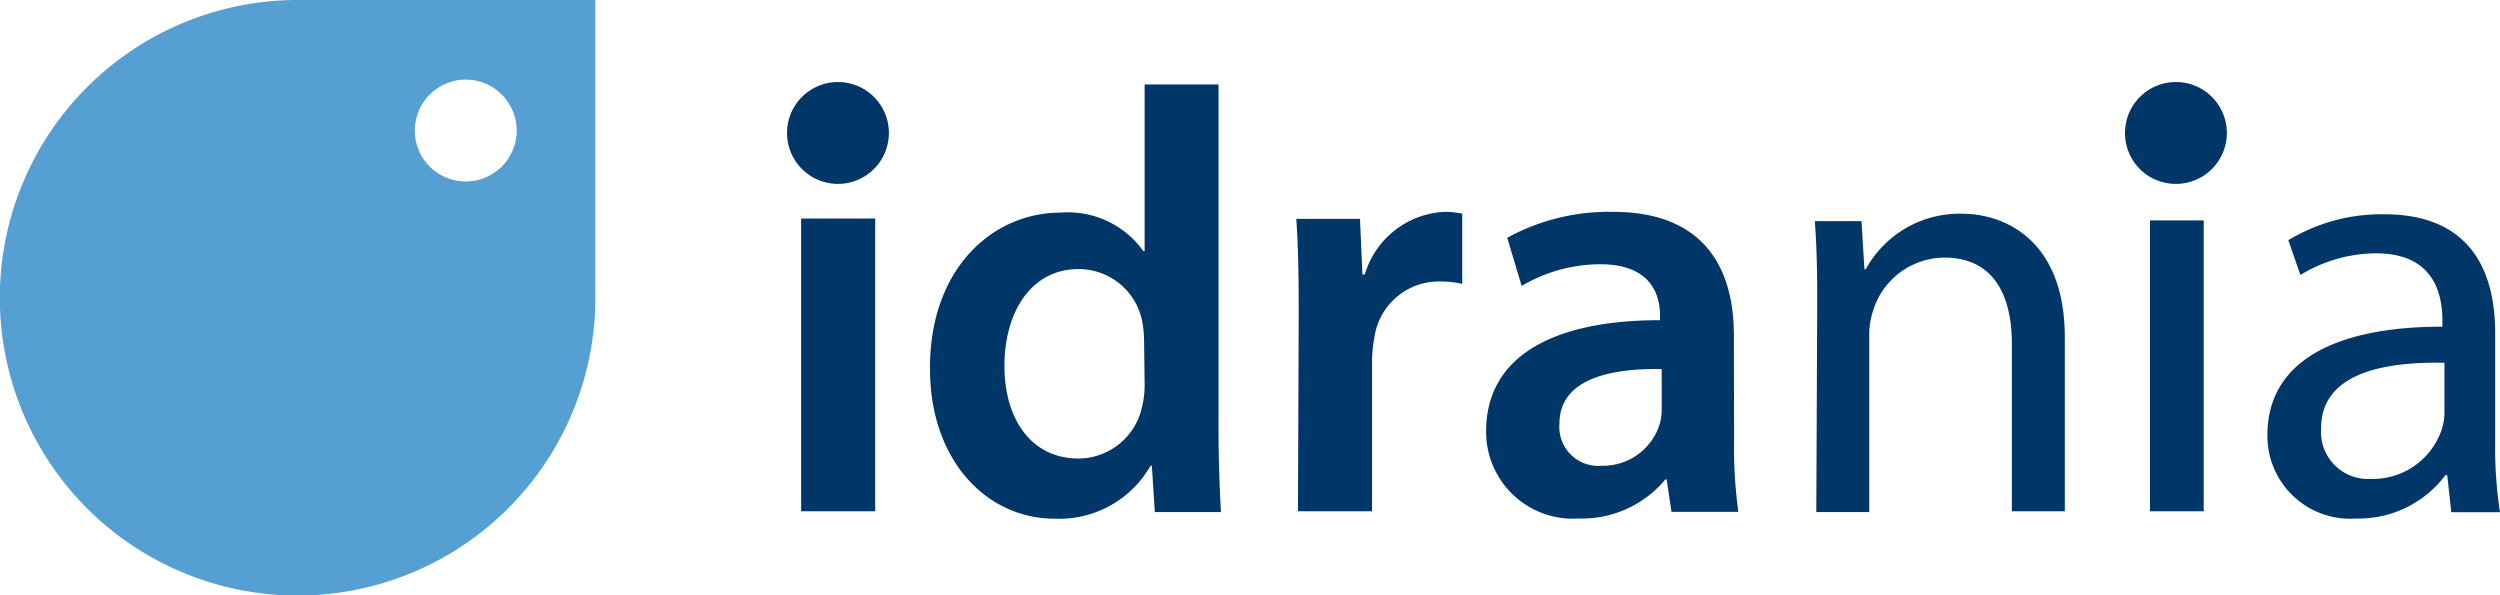
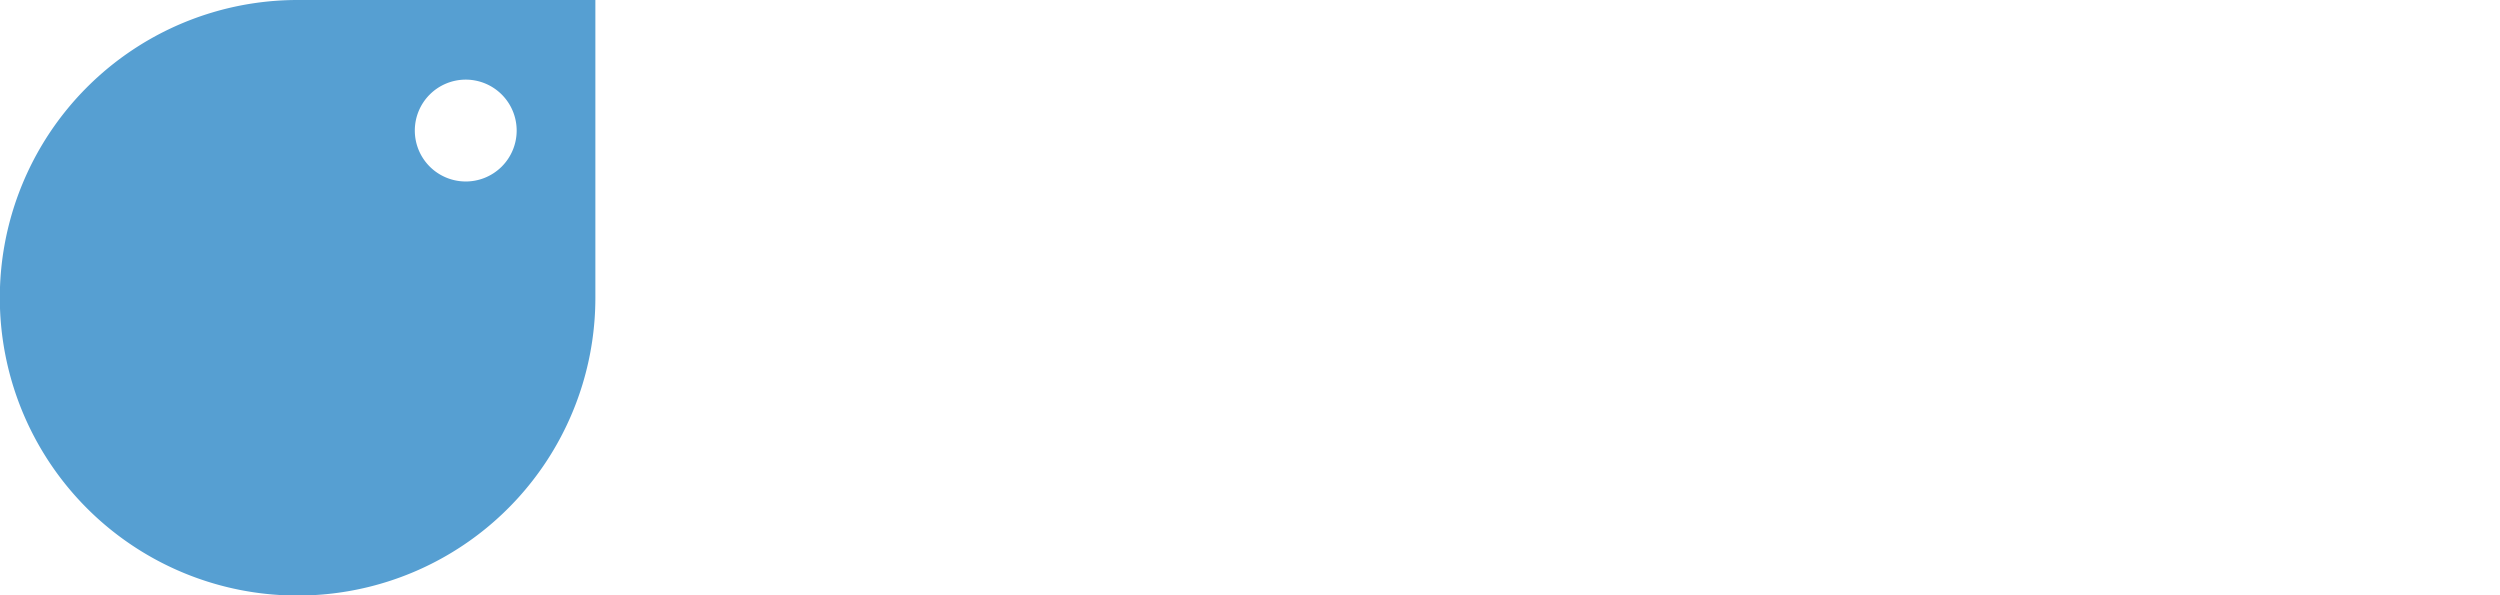
<svg xmlns="http://www.w3.org/2000/svg" width="135" height="32.15" viewBox="0 0 135 32.15">
  <defs>
    <style>.a{fill:#569fd2;}.b{fill:#003768;}</style>
  </defs>
  <title>idrania</title>
  <path class="a" d="M32.15,16.08V0H16.08A16.08,16.08,0,1,0,32.15,16.08m-7-6.28a2.75,2.75,0,1,1,2.75-2.75A2.75,2.75,0,0,1,25.1,9.8" />
-   <path class="b" d="M47.26,11.8h-4V27.61h4ZM61.81,4.56v9h-.07a5,5,0,0,0-4.45-2.08c-3.8,0-7.11,3.15-7.07,8.45,0,4.87,3,8.08,6.75,8.08a5.68,5.68,0,0,0,5.16-2.86h.07l.16,2.5h3.57c-.06-1.07-.13-2.82-.13-4.44V4.56Zm0,16.2a4.82,4.82,0,0,1-.13,1.17,3.53,3.53,0,0,1-3.44,2.83c-2.54,0-4-2.11-4-5s1.43-5.23,4-5.23a3.5,3.5,0,0,1,3.44,2.82,6.2,6.2,0,0,1,.1,1Zm8.28,6.85h4V19.43a7.26,7.26,0,0,1,.13-1.23,3.52,3.52,0,0,1,3.57-3,5.19,5.19,0,0,1,1.17.13V11.54a4.44,4.44,0,0,0-.94-.1,4.72,4.72,0,0,0-4.32,3.38h-.13l-.13-3H70c.1,1.43.13,3,.13,5.1ZM93.63,18.1c0-3.44-1.46-6.66-6.53-6.66a11.41,11.41,0,0,0-5.71,1.4l.78,2.6a8.37,8.37,0,0,1,4.25-1.17c2.79,0,3.22,1.72,3.22,2.76v.26c-5.85,0-9.39,2-9.39,6a4.69,4.69,0,0,0,5,4.71,5.87,5.87,0,0,0,4.68-2.11H90l.26,1.75h3.61a25.6,25.6,0,0,1-.23-3.8Zm-3.9,4a2.8,2.8,0,0,1-.13.88,3.21,3.21,0,0,1-3.11,2.17,2.1,2.1,0,0,1-2.28-2.27c0-2.4,2.7-3,5.52-2.95Zm8.35,5.55h2.86V18.16a4.15,4.15,0,0,1,.19-1.33A4.06,4.06,0,0,1,105,13.91c2.7,0,3.64,2.11,3.64,4.64v9.06h2.86V18.23c0-5.39-3.38-6.69-5.55-6.69a5.78,5.78,0,0,0-5.2,3h-.07l-.16-2.6H98c.1,1.3.13,2.63.13,4.25ZM119,11.9H116.1V27.61H119ZM134.74,18c0-3.15-1.17-6.43-6-6.43a9.73,9.73,0,0,0-5.17,1.4l.65,1.88a7.89,7.89,0,0,1,4.09-1.17c3.22,0,3.58,2.34,3.58,3.64v.32c-6.08,0-9.45,2.05-9.45,5.85a4.47,4.47,0,0,0,4.8,4.51,5.85,5.85,0,0,0,4.81-2.34h.1l.22,2H135a22.57,22.57,0,0,1-.26-3.76ZM132,22.32a2.91,2.91,0,0,1-.16.91,3.92,3.92,0,0,1-3.8,2.63,2.54,2.54,0,0,1-2.7-2.73c0-3.05,3.54-3.6,6.66-3.54ZM42.5,7.18a2.75,2.75,0,1,1,2.75,2.75A2.75,2.75,0,0,1,42.5,7.18m75,2.75a2.75,2.75,0,1,0-2.75-2.75,2.74,2.74,0,0,0,2.75,2.75" />
</svg>